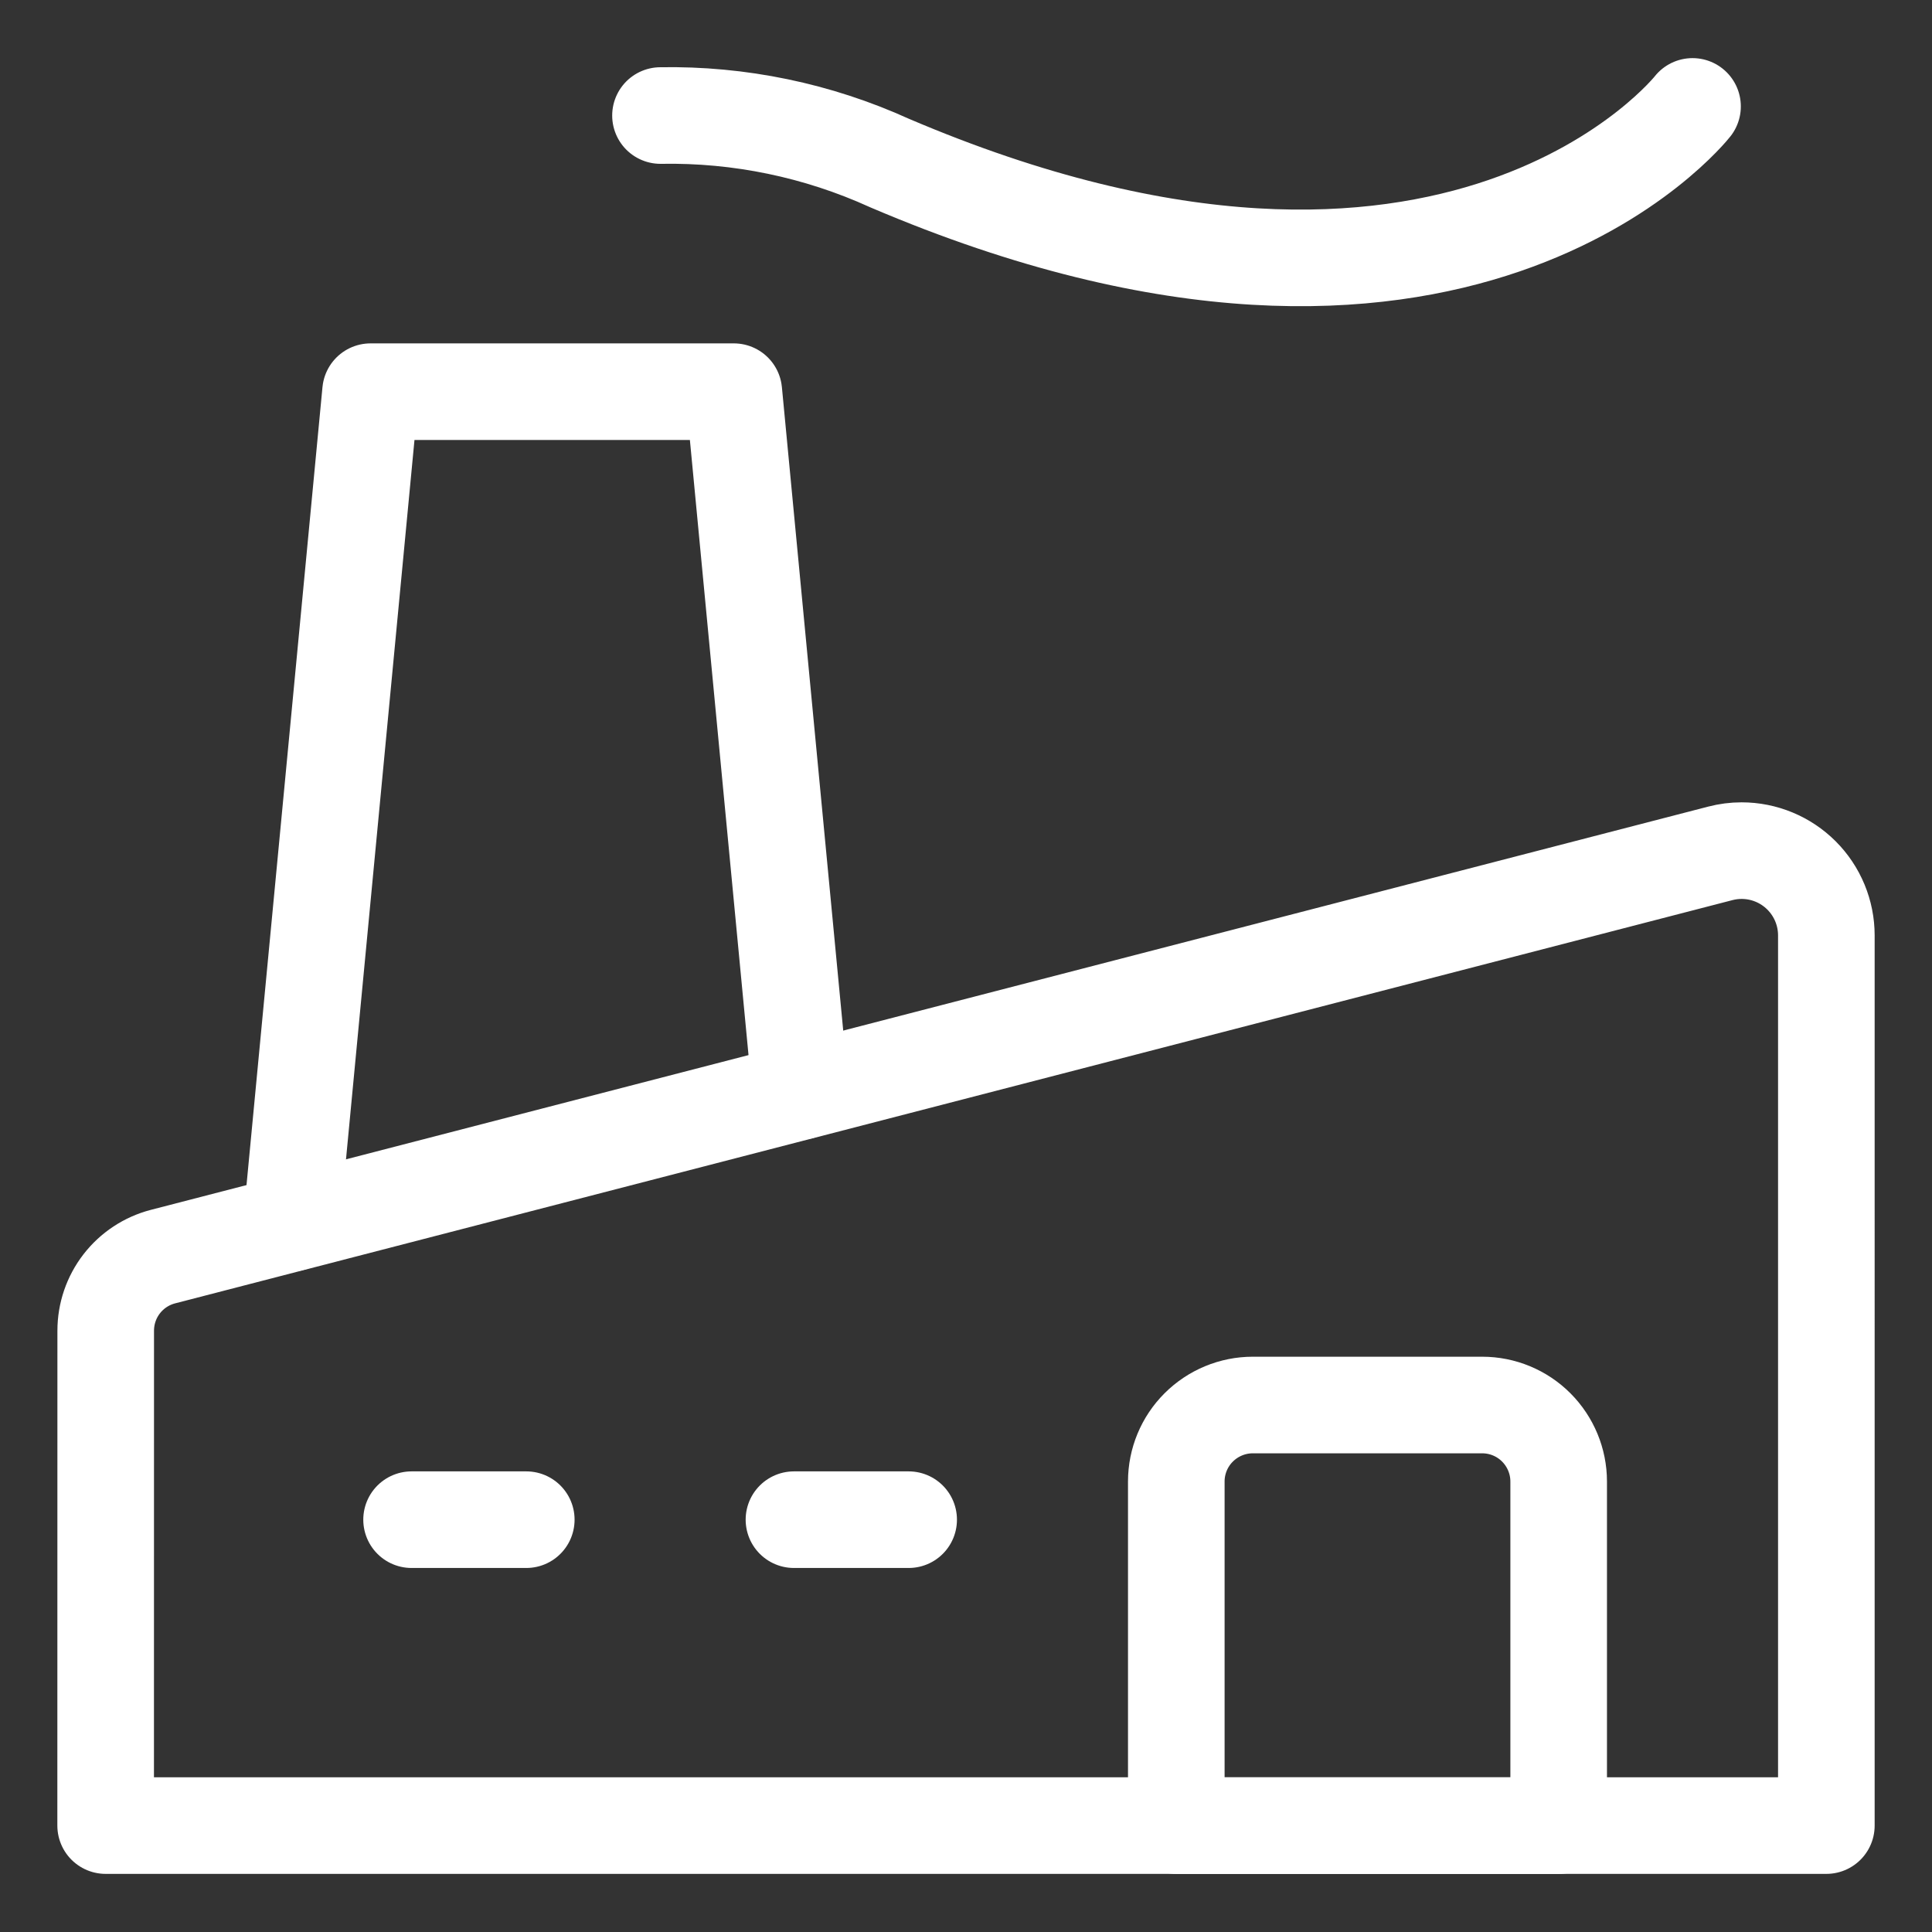
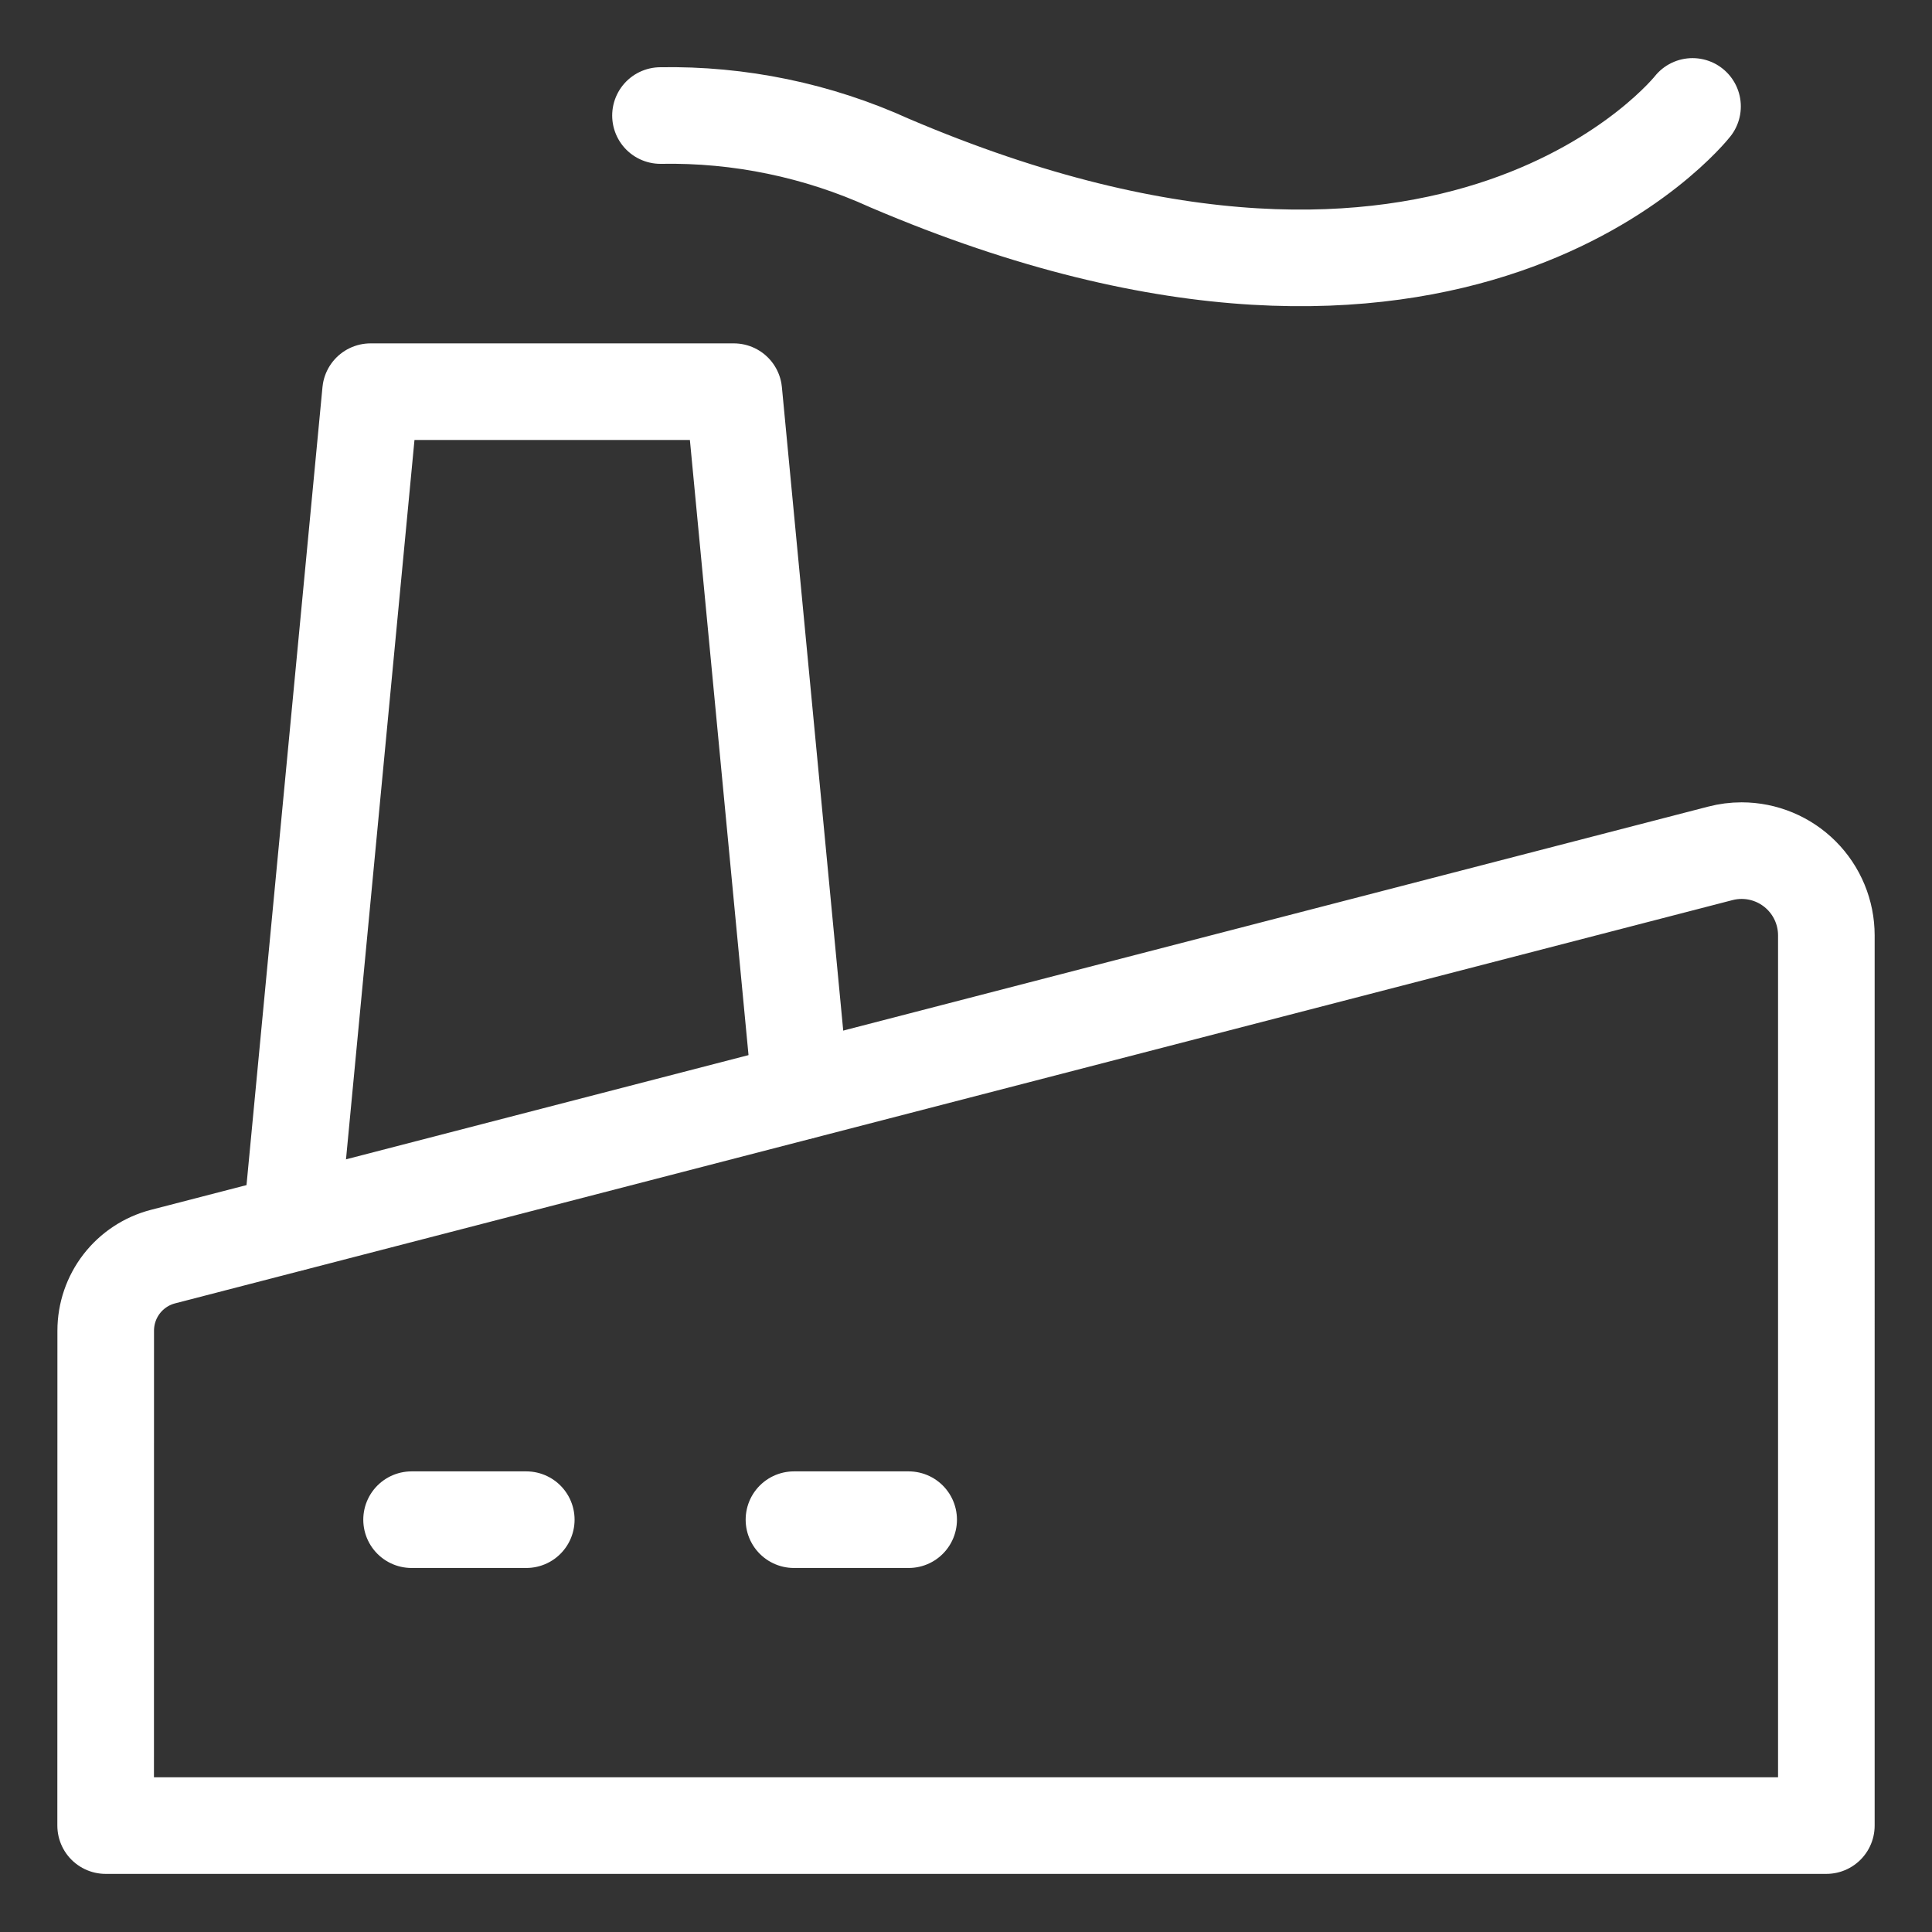
<svg xmlns="http://www.w3.org/2000/svg" fill="none" viewBox="-1.5 -1.5 60 60" id="Factory-Building-1--Streamline-Ultimate" height="60" width="60">
  <rect x="-1.5" y="-1.5" width="60" height="60" fill="#333333" stroke="none" />
  <desc>Factory Building 1 Streamline Icon: https://streamlinehq.com</desc>
  <path stroke="#ffffff" stroke-linecap="round" stroke-linejoin="round" d="m7.55 36.485 2.458 -25.821h11.281l2.071 21.729" stroke-width="3" />
  <path stroke="#ffffff" stroke-linecap="round" stroke-linejoin="round" d="M1.781 55.195h53.438V27.55c0 -0.698 -0.277 -1.368 -0.771 -1.862 -0.494 -0.494 -1.164 -0.771 -1.862 -0.771 -0.223 0 -0.445 0.029 -0.66 0.085L3.562 37.525c-0.51 0.132 -0.961 0.43 -1.283 0.846 -0.322 0.417 -0.496 0.928 -0.496 1.455L1.781 55.195Z" stroke-width="3" />
  <path stroke="#ffffff" stroke-linecap="round" stroke-linejoin="round" d="M19.012 2.088c2.451 -0.044 4.881 0.46 7.113 1.475 17.644 7.534 24.938 -1.758 24.938 -1.758" stroke-width="3" />
-   <path stroke="#ffffff" stroke-linecap="round" stroke-linejoin="round" d="M46.906 55.197h-11.875v-10.688c0 -0.63 0.25 -1.234 0.696 -1.679s1.05 -0.696 1.679 -0.696h7.125c0.63 0 1.234 0.25 1.679 0.696s0.696 1.05 0.696 1.679v10.688Z" stroke-width="3" />
  <path stroke="#ffffff" stroke-linecap="round" stroke-linejoin="round" d="M26.719 45.695h-3.562" stroke-width="3" />
  <path stroke="#ffffff" stroke-linecap="round" stroke-linejoin="round" d="M14.844 45.695h-3.562" stroke-width="3" />
</svg>